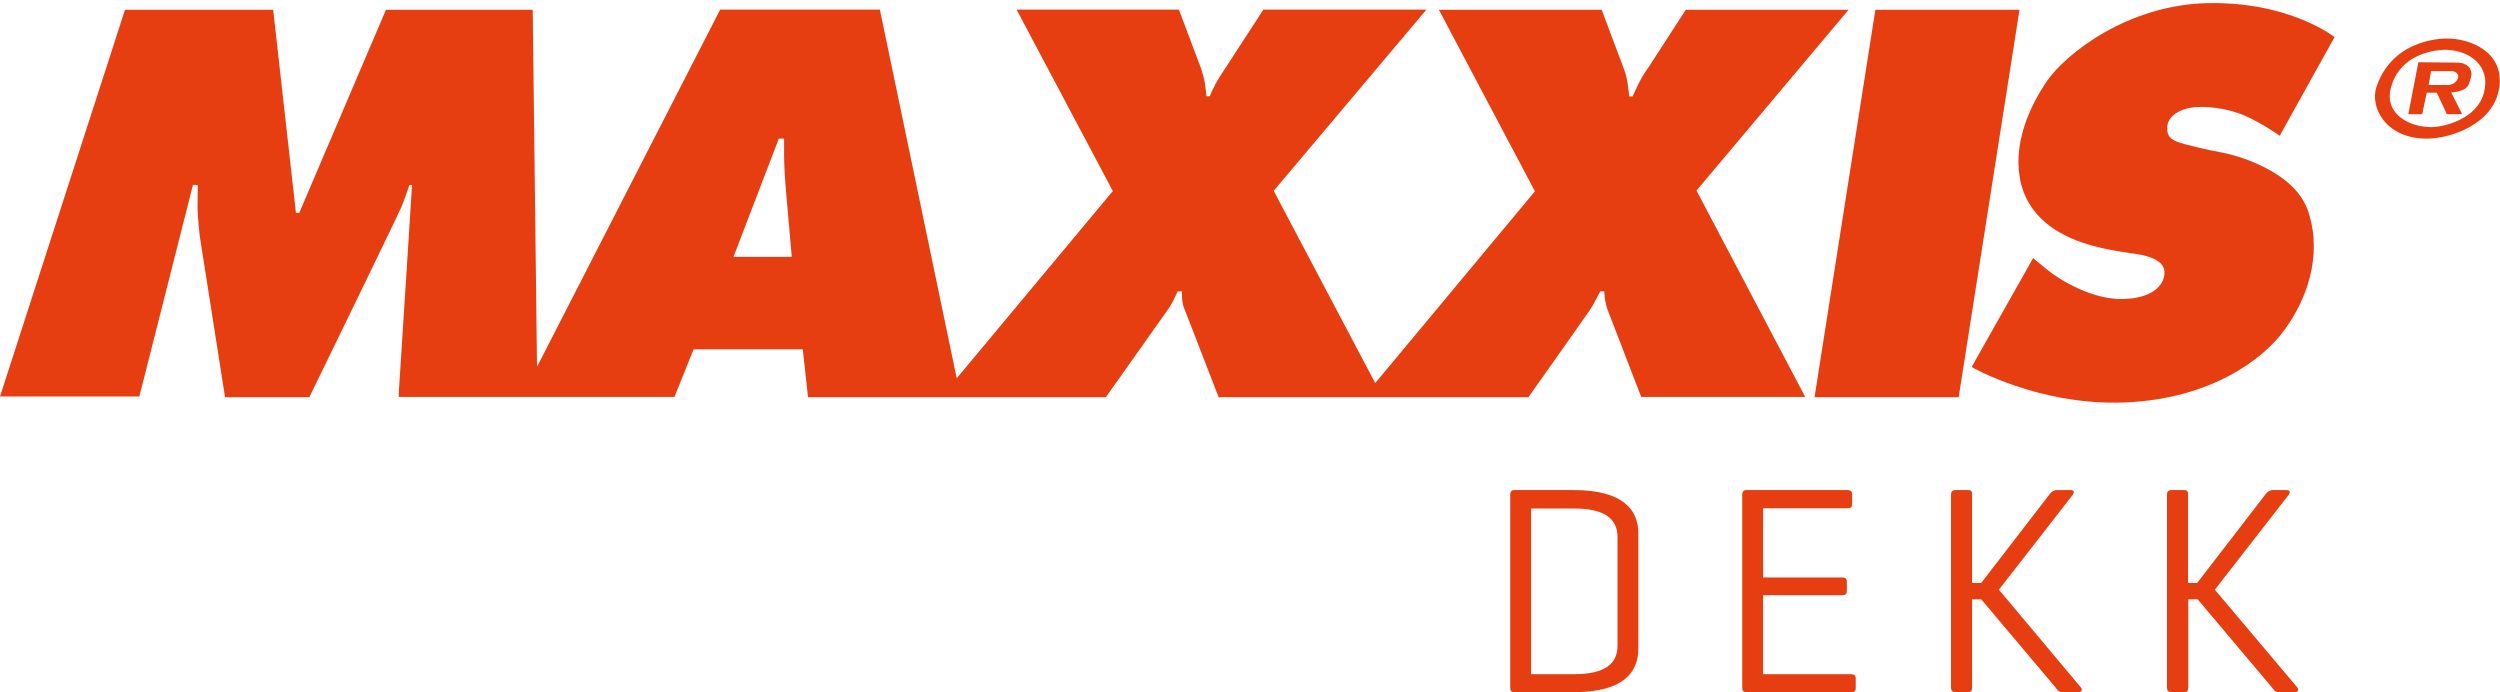
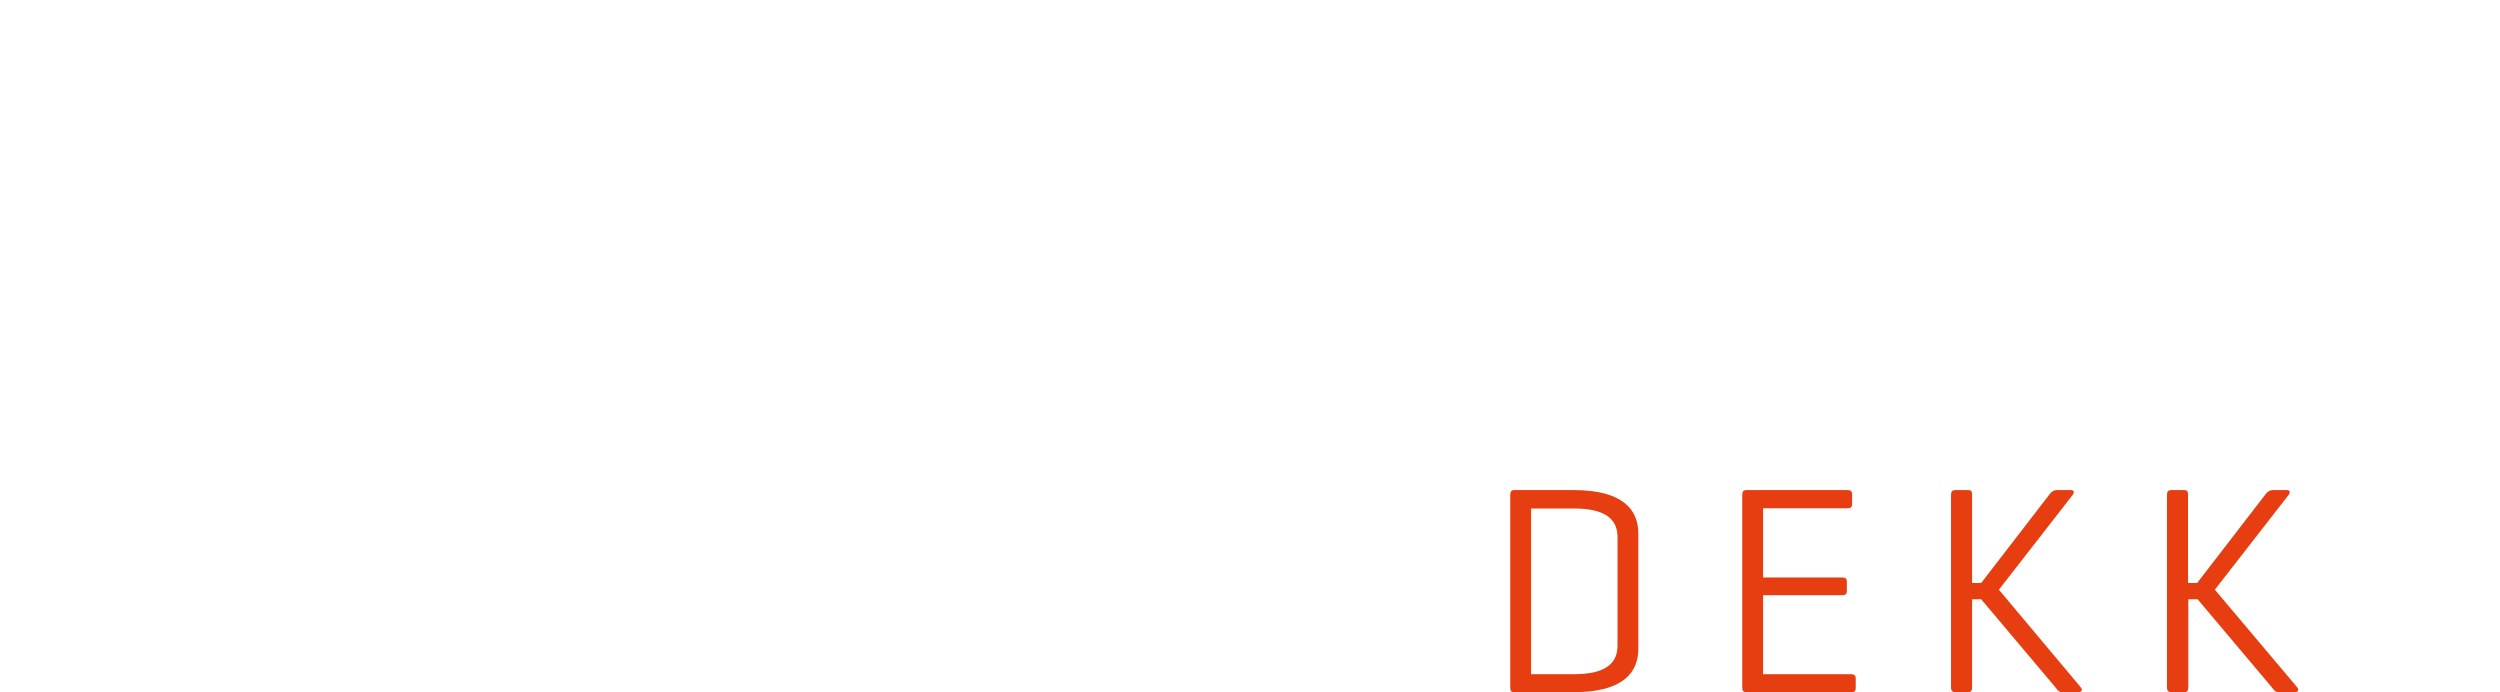
<svg xmlns="http://www.w3.org/2000/svg" version="1.1" id="Layer_1" x="0px" y="0px" viewBox="0 0 1044.2 289.1" style="enable-background:new 0 0 1044.2 289.1;" xml:space="preserve">
  <style type="text/css">
	.st0{fill-rule:evenodd;clip-rule:evenodd;fill:#E73E11;}
	.st1{fill:#E73E11;}
</style>
  <g>
    <g>
-       <path class="st0" d="M772.1,4.1h-68l-15.4,23.8c0,0-2.3,3.1-3.6,5.7c-1.4,2.6-3.2,6.7-3.2,6.7h-1.4c0,0-0.3-2.8-0.7-5.6    c-0.4-2.8-1.3-5.3-1.3-5.3l-9.5-25.3H601l40.1,75.8l-66.7,80.1L532,79.7l63.8-75.7h-68.1c0,0-15.3,23.6-18.2,28    c-2.8,4.4-4.2,8.2-4.2,8.2h-1.4c0,0-0.3-3.3-0.6-5.3c-0.3-2-1.6-6.2-1.6-6.2l-9.3-24.7h-67.8l40.2,75.8L399.6,158l-32.1-154h-66.7    l-76.5,149.2L222.5,4.1h-61.3L125,88.9h-1.4l-9.5-84.8H52.2L0,165.6h58.2l22.4-88.4l2,0.1c0,0-0.1,5.9-0.1,9.2    c0,3.3,0.9,11.9,0.9,11.9l10.6,67.5h35.2c0,0,36.7-75.3,38.3-79.1c1.6-3.8,3.5-9.5,3.5-9.5h1.1c0,0-4.9,77.5-5.3,83    c-0.4,5.5-0.2,5.5-0.2,5.5h115.1l8-19.9h45.6l2.2,20h124.4c0,0,25.3-35.8,26.4-37.3c1.2-1.6,3.6-6.9,3.6-6.9h1.8    c0,0-0.1,1.4,0.1,3.7c0.2,2.4,1.3,4.6,1.3,4.6l13.9,35.9h129.4c0,0,24.4-34.5,25.6-36.3c1.3-1.8,4.4-7.9,4.4-7.9h1.7    c0,0,0,0.9,0.2,2.8c0.2,1.9,1.1,4.7,1.1,4.7l14.1,36.6h68.5l-45.4-86.2L772.1,4.1z M306.4,107.2l18.9-49.3h2.2c0,0,0,3.4,0,7.5    c0,4,0.6,12.1,0.6,12.1l2.6,29.8H306.4z M783.3,4.1l-25.4,161.8h60.2L843.5,4.1H783.3z M914.5,45.1c6-1.2,16,0.1,23.1,3.2    c7.1,3.1,14.6,8.4,14.6,8.4l22.9-41.2c0,0-18.4-14.7-52.4-14.2c-34,0.5-59.9,21.3-67.6,32.4c-7.7,11.1-14.9,27.5-10.9,43.2    c4,15.7,18.3,22.6,29.7,25.7c11.4,3.1,18.2,2.9,23.4,4.6c5.2,1.7,7.4,4.2,6.6,8.3c-0.8,4-5.2,9.2-17.5,9.4    c-12.3,0.2-25.7-7.6-31.5-12.4c-2.8-2.3-5.7-4.7-5.7-4.7l-25.7,45.5c0,0,28.1,16.2,63.9,14.8c35.8-1.4,57.8-17.9,66.8-30.3    c9-12.4,16-30.4,10-49.2c-5.6-17.6-31.4-24.1-36.7-25c-3.7-0.6-16-3.4-18.2-4.4c-2.2-1-4.3-2.1-4.1-5.9    C905.2,49.7,908.5,46.3,914.5,45.1z M1022.3,16.1c0,0-22.6-0.9-29.7,20.2c-2.9,8.8,4.2,21.6,20.9,21.6c10.6,0,27.9-6.3,30.3-20.8    C1046.4,21.4,1031.3,16.1,1022.3,16.1z M1037.5,38.7c-2.9,11.1-16.7,14.4-22.2,14.4c-8.4,0-19.8-5.2-16.6-16.7    c4.5-16.1,22.8-15.6,22.8-15.6C1031.7,21,1040.4,27.6,1037.5,38.7z M1028.1,26.3c-0.8-0.2-6.2-0.2-6.2-0.2l-11.8-0.1l-4.2,21.7    h5.8l1.9-9h4.2l4.2,9h6.4l-4.6-9.1c0,0,6.3-0.2,7.4-3.5c1.1-3.3,1.4-4.1,0.7-6C1031.2,27.2,1028.9,26.5,1028.1,26.3z M1026.6,32.7    c-0.9,2.6-3.8,2.8-3.8,2.8h-8.4l1-5.8h8.8C1024.1,29.6,1027.5,30.1,1026.6,32.7z" />
-     </g>
+       </g>
  </g>
  <g>
    <path class="st1" d="M632.3,289.1c-1.1,0-1.5-0.6-1.5-1.9v-80.6c0-1.2,0.5-1.9,1.6-1.9h25c20.4,0,26.9,8.2,26.9,18.1V271   c0,9.9-6.4,18.1-26.9,18.1H632.3z M639.5,212.4v69.2h18c13.3,0,18.1-4.7,18.1-11.9v-45.4c0-7.2-4.8-11.9-18.1-11.9H639.5z" />
    <path class="st1" d="M729.3,289.1c-1.1,0-1.6-0.6-1.6-1.9v-80.6c0-1.2,0.5-1.9,1.7-1.9h42.3c1.2,0,1.9,0.5,1.9,1.9v3.8   c0,1.4-0.6,1.9-1.9,1.9h-35.3v28.9h33.1c1.4,0,1.9,0.5,1.9,1.9v3.6c0,1.4-0.5,1.9-1.9,1.9h-33.1v33h36.8c1.2,0,1.9,0.5,1.9,1.7v4   c0,1.4-0.6,1.9-1.9,1.9H729.3z" />
    <path class="st1" d="M869.2,287.2c0.7,0.9,0.2,1.9-0.9,1.9h-6.9c-1.4,0-2.1-0.9-2.8-1.9l-31.1-36.9h-3.8v36.9   c0,1.2-0.4,1.9-1.7,1.9h-5.2c-1.4,0-1.9-0.6-1.9-1.9v-80.6c0-1.2,0.5-1.9,1.9-1.9h5.2c1.4,0,1.7,0.6,1.7,1.9v36.9h3.8l28.6-37.1   c0.7-1,1.7-1.7,3.1-1.7h5.7c1.2,0,1.7,0.7,0.9,1.9l-30.9,39.7L869.2,287.2z" />
    <path class="st1" d="M959.6,287.2c0.7,0.9,0.2,1.9-0.9,1.9h-6.9c-1.4,0-2.1-0.9-2.8-1.9l-31.1-36.9H914v36.9c0,1.2-0.4,1.9-1.7,1.9   H907c-1.4,0-1.9-0.6-1.9-1.9v-80.6c0-1.2,0.5-1.9,1.9-1.9h5.2c1.4,0,1.7,0.6,1.7,1.9v36.9h3.8l28.6-37.1c0.7-1,1.7-1.7,3.1-1.7h5.7   c1.2,0,1.7,0.7,0.9,1.9l-30.9,39.7L959.6,287.2z" />
  </g>
</svg>